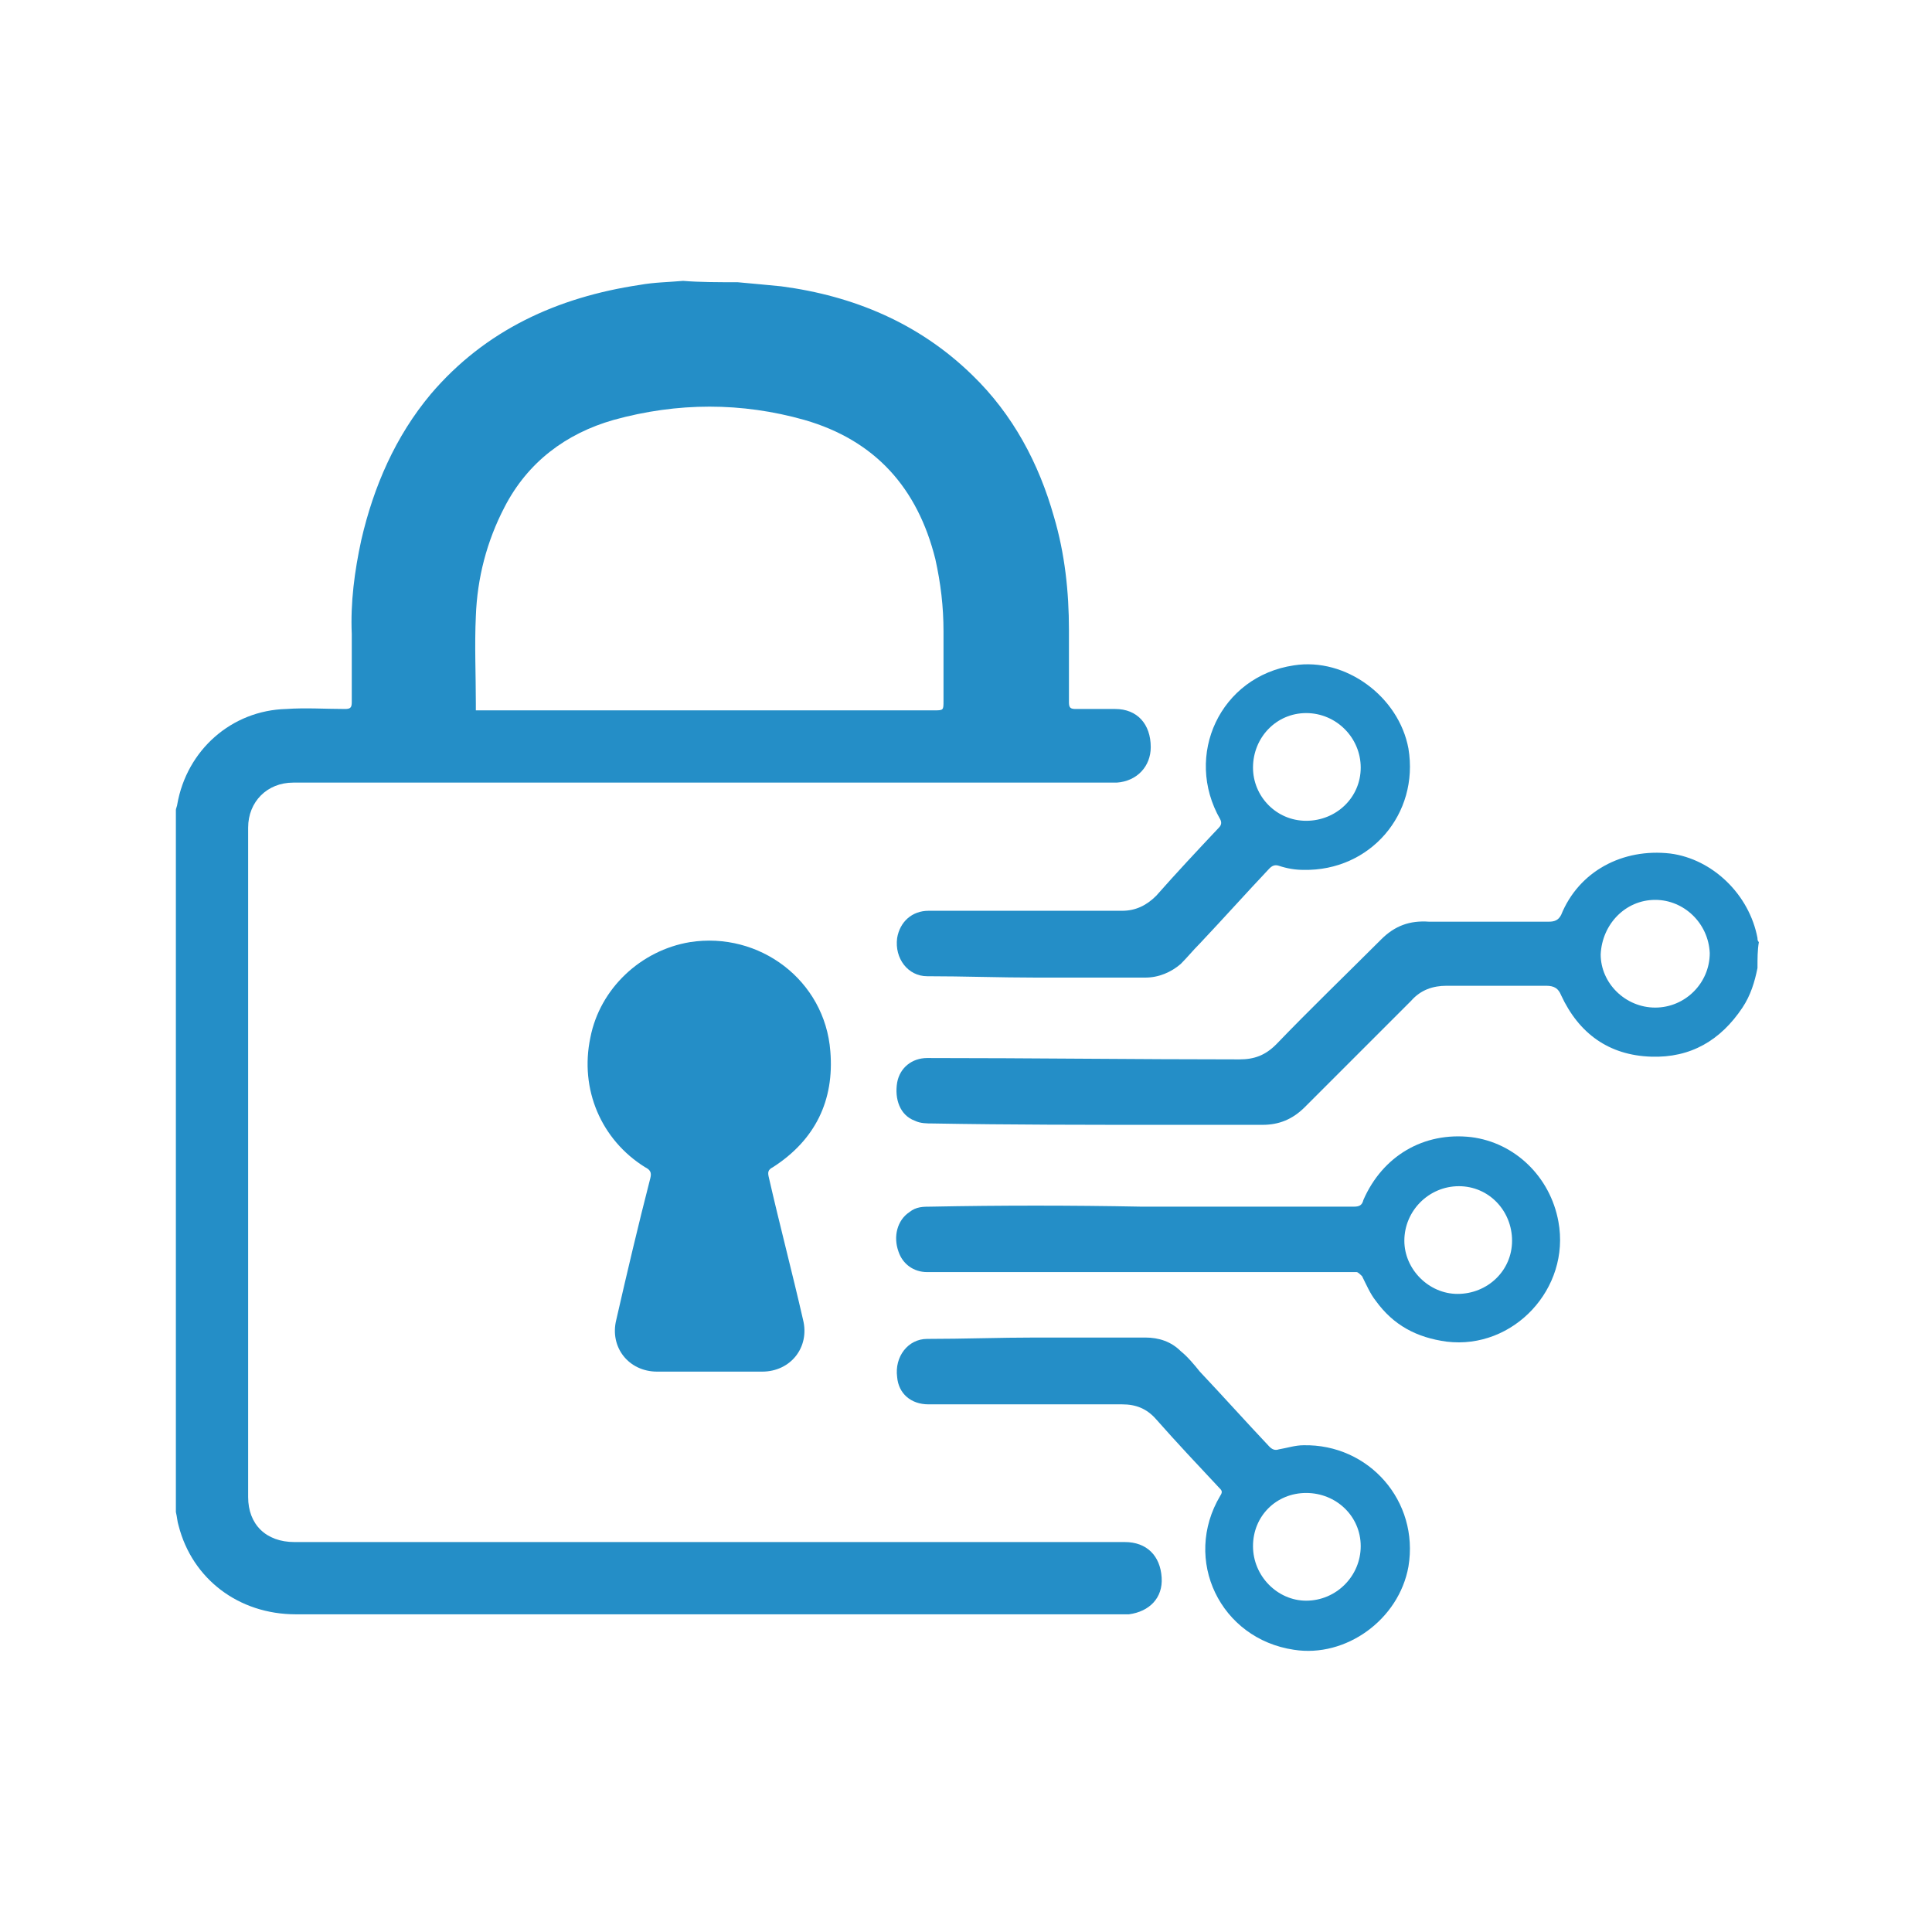
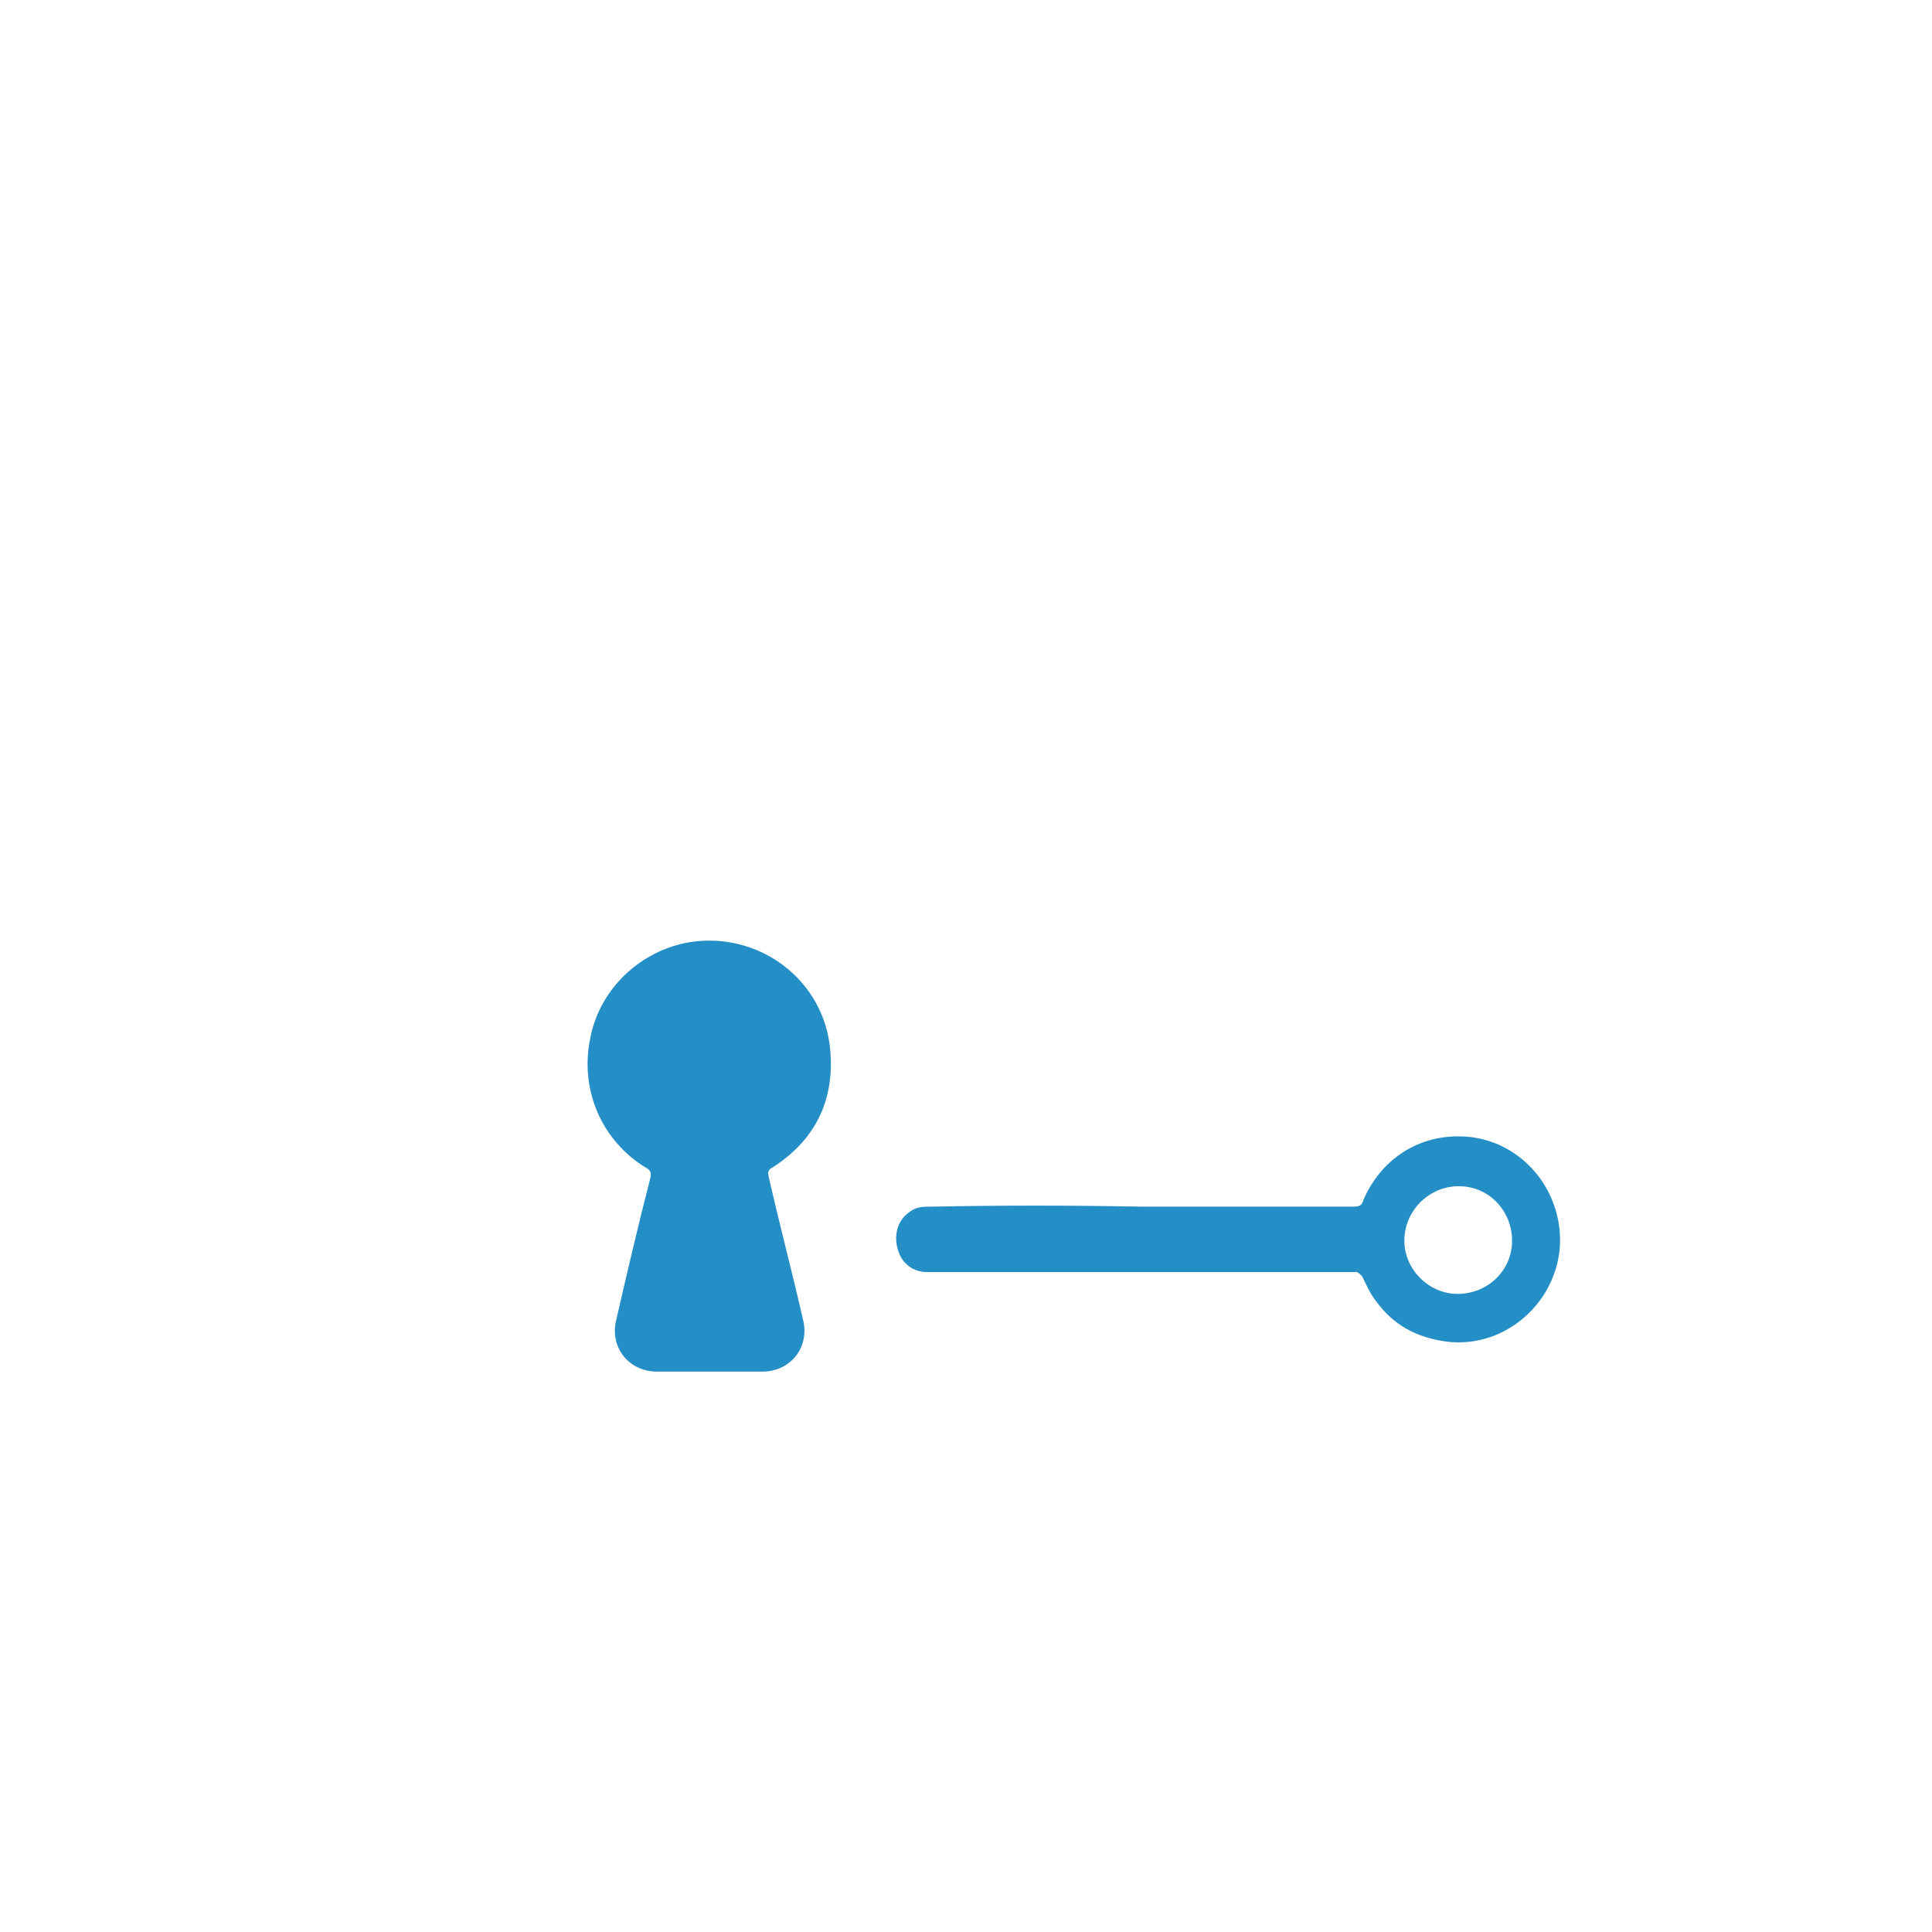
<svg xmlns="http://www.w3.org/2000/svg" version="1.1" id="Layer_1" x="0px" y="0px" viewBox="0 0 141.7 141.7" style="enable-background:new 0 0 141.7 141.7;" xml:space="preserve">
  <style type="text/css">
	.st0{fill:#248EC7;}
</style>
  <g id="_x31_5j7jS_1_">
    <g>
-       <path class="st0" d="M54.1,20.7c1.1,0.1,2.2,0.2,3.2,0.3c5.3,0.7,10.1,2.7,14,6.5c3,2.9,4.9,6.5,6,10.4c0.8,2.7,1.1,5.5,1.1,8.3    c0,1.8,0,3.5,0,5.3c0,0.4,0.1,0.5,0.5,0.5c1,0,1.9,0,2.9,0c1.6,0,2.6,1.1,2.6,2.8c0,1.4-1,2.5-2.5,2.6c-0.2,0-0.4,0-0.7,0    c-14.9,0-29.8,0-44.7,0c-3,0-6.1,0-9.1,0c-2,0-3.9,0-5.9,0c-1.9,0-3.3,1.4-3.3,3.3c0,10.2,0,20.4,0,30.7c0,6.1,0,12.3,0,18.4    c0,2,1.3,3.3,3.4,3.3c20.3,0,40.6,0,60.9,0c1.6,0,2.6,1,2.7,2.6c0.1,1.5-0.9,2.5-2.4,2.7c-0.3,0-0.5,0-0.8,0    c-20.1,0-40.2,0-60.3,0c-4.2,0-7.6-2.6-8.6-6.5c-0.1-0.3-0.1-0.6-0.2-1c0-17.2,0-34.3,0-51.5c0-0.1,0.1-0.3,0.1-0.4    c0.7-4,4-6.9,8-7c1.4-0.1,2.9,0,4.3,0c0.4,0,0.5-0.1,0.5-0.5c0-1.7,0-3.4,0-5c-0.1-2.3,0.2-4.6,0.7-6.9c0.9-3.9,2.5-7.6,5.1-10.7    c4-4.7,9.3-7.1,15.3-8c1.1-0.2,2.1-0.2,3.2-0.3C51.3,20.7,52.7,20.7,54.1,20.7z M34.9,52.1c0.2,0,0.3,0,0.5,0c5.4,0,10.9,0,16.3,0    c5.6,0,11.2,0,16.8,0c0.7,0,0.7,0,0.7-0.7c0-1.7,0-3.4,0-5.1c0-1.8-0.2-3.5-0.6-5.3c-1.3-5.2-4.4-8.7-9.6-10.2    c-4.6-1.3-9.3-1.3-14,0c-3.5,1-6.3,3.1-8,6.4c-1.3,2.5-2,5.2-2.1,8c-0.1,2.1,0,4.3,0,6.4C34.9,51.8,34.9,51.9,34.9,52.1z" />
-       <path class="st0" d="M75.4,103c-2.4,0-4.8,0-7.3,0c-1.3,0-2.2-0.8-2.3-2c-0.2-1.5,0.8-2.8,2.2-2.8c2.7,0,5.3-0.1,8-0.1    c2.7,0,5.3,0,8,0c1,0,1.9,0.3,2.6,1c0.5,0.4,1,1,1.4,1.5c1.7,1.8,3.4,3.7,5.1,5.5c0.2,0.2,0.4,0.3,0.7,0.2    c0.6-0.1,1.2-0.3,1.8-0.3c4.8-0.1,8.5,4.1,7.7,8.9c-0.7,3.9-4.6,6.7-8.4,6.1c-5.4-0.8-8.2-6.6-5.4-11.3c0.2-0.3,0.1-0.4-0.1-0.6    c-1.5-1.6-3.1-3.3-4.6-5c-0.7-0.8-1.5-1.1-2.5-1.1c-2.3,0-4.6,0-6.9,0C75.4,102.9,75.4,102.9,75.4,103z M91.9,113.4    c0,2.2,1.8,4,3.9,4c2.2,0,4-1.8,4-4c0-2.2-1.8-3.9-4-3.9C93.6,109.5,91.9,111.2,91.9,113.4z" />
-       <path class="st0" d="M128.9,71c-0.2,1-0.5,2-1.1,2.9c-1.6,2.4-3.8,3.7-6.7,3.6c-3.1-0.1-5.3-1.7-6.6-4.5c-0.2-0.5-0.5-0.7-1.1-0.7    c-2.4,0-4.9,0-7.3,0c-1,0-1.9,0.3-2.6,1.1c-2.6,2.6-5.2,5.2-7.8,7.8c-0.9,0.9-1.9,1.3-3.1,1.3c-2.4,0-4.8,0-7.2,0    c-5.7,0-11.3,0-17-0.1c-0.4,0-0.9,0-1.3-0.2c-1.1-0.4-1.5-1.6-1.3-2.8c0.2-1.1,1.1-1.8,2.2-1.8c7.6,0,15.3,0.1,22.9,0.1    c1.1,0,1.9-0.3,2.7-1.1c2.5-2.6,5.1-5.1,7.7-7.7c1-1,2.1-1.4,3.5-1.3c2.9,0,5.9,0,8.8,0c0.4,0,0.7-0.1,0.9-0.5    c1.3-3.2,4.5-4.9,8-4.5c3.1,0.4,5.8,3,6.4,6.2c0,0.1,0,0.2,0.1,0.3C128.9,69.7,128.9,70.3,128.9,71z M121.4,66c-2.2,0-3.9,1.8-4,4    c0,2.1,1.8,3.9,4,3.9c2.2,0,4-1.8,4-4C125.3,67.7,123.5,66,121.4,66z" />
      <path class="st0" d="M52.1,100.6c-1.3,0-2.6,0-3.9,0c-2.1,0-3.5-1.8-3-3.8c0.8-3.5,1.6-6.9,2.5-10.4c0.1-0.4,0-0.6-0.4-0.8    c-3.2-2-4.8-5.7-4-9.5c0.7-3.6,3.7-6.4,7.3-7c5.1-0.8,9.9,2.8,10.3,8c0.3,3.6-1.1,6.5-4.2,8.5c-0.4,0.2-0.4,0.4-0.3,0.8    c0.8,3.5,1.7,6.9,2.5,10.4c0.5,2-0.9,3.8-3,3.8C54.6,100.6,53.3,100.6,52.1,100.6z" />
      <path class="st0" d="M83.7,88.5c5.2,0,10.4,0,15.6,0c0.4,0,0.6-0.1,0.7-0.5c1.4-3.2,4.4-5,7.9-4.6c3.2,0.4,5.8,2.9,6.4,6.2    c0.9,4.9-3.3,9.4-8.2,8.8c-2.2-0.3-3.9-1.2-5.2-3c-0.4-0.5-0.7-1.2-1-1.8c-0.1-0.1-0.3-0.3-0.4-0.3c-8.6,0-17.1,0-25.7,0    c-1.9,0-3.9,0-5.8,0c-1,0-1.8-0.6-2.1-1.5c-0.4-1.1-0.1-2.3,0.8-2.9c0.5-0.4,1-0.4,1.6-0.4C73.4,88.4,78.5,88.4,83.7,88.5    C83.7,88.5,83.7,88.5,83.7,88.5z M106.9,94.9c2.2,0,4-1.7,4-3.9c0-2.2-1.7-4-3.9-4c-2.2,0-4,1.8-4,4    C103,93.1,104.8,94.9,106.9,94.9z" />
-       <path class="st0" d="M75.4,66.8c2.3,0,4.6,0,6.9,0c1,0,1.8-0.4,2.5-1.1c1.5-1.7,3-3.3,4.6-5c0.2-0.2,0.2-0.4,0.1-0.6    c-2.7-4.7,0-10.5,5.4-11.3c3.8-0.6,7.7,2.3,8.4,6.1c0.8,4.8-2.8,9-7.7,8.9c-0.6,0-1.2-0.1-1.8-0.3c-0.3-0.1-0.5,0-0.7,0.2    c-1.7,1.8-3.4,3.7-5.1,5.5c-0.5,0.5-0.9,1-1.4,1.5c-0.7,0.6-1.6,1-2.6,1c-2.7,0-5.3,0-8,0c-2.7,0-5.3-0.1-8-0.1    c-1.4,0-2.4-1.3-2.2-2.8c0.2-1.2,1.1-2,2.3-2c2.4,0,4.8,0,7.3,0C75.4,66.7,75.4,66.8,75.4,66.8z M95.8,60.2c2.2,0,4-1.7,4-3.9    c0-2.2-1.8-4-4-4c-2.2,0-3.9,1.8-3.9,4C91.9,58.4,93.6,60.2,95.8,60.2z" />
    </g>
  </g>
</svg>